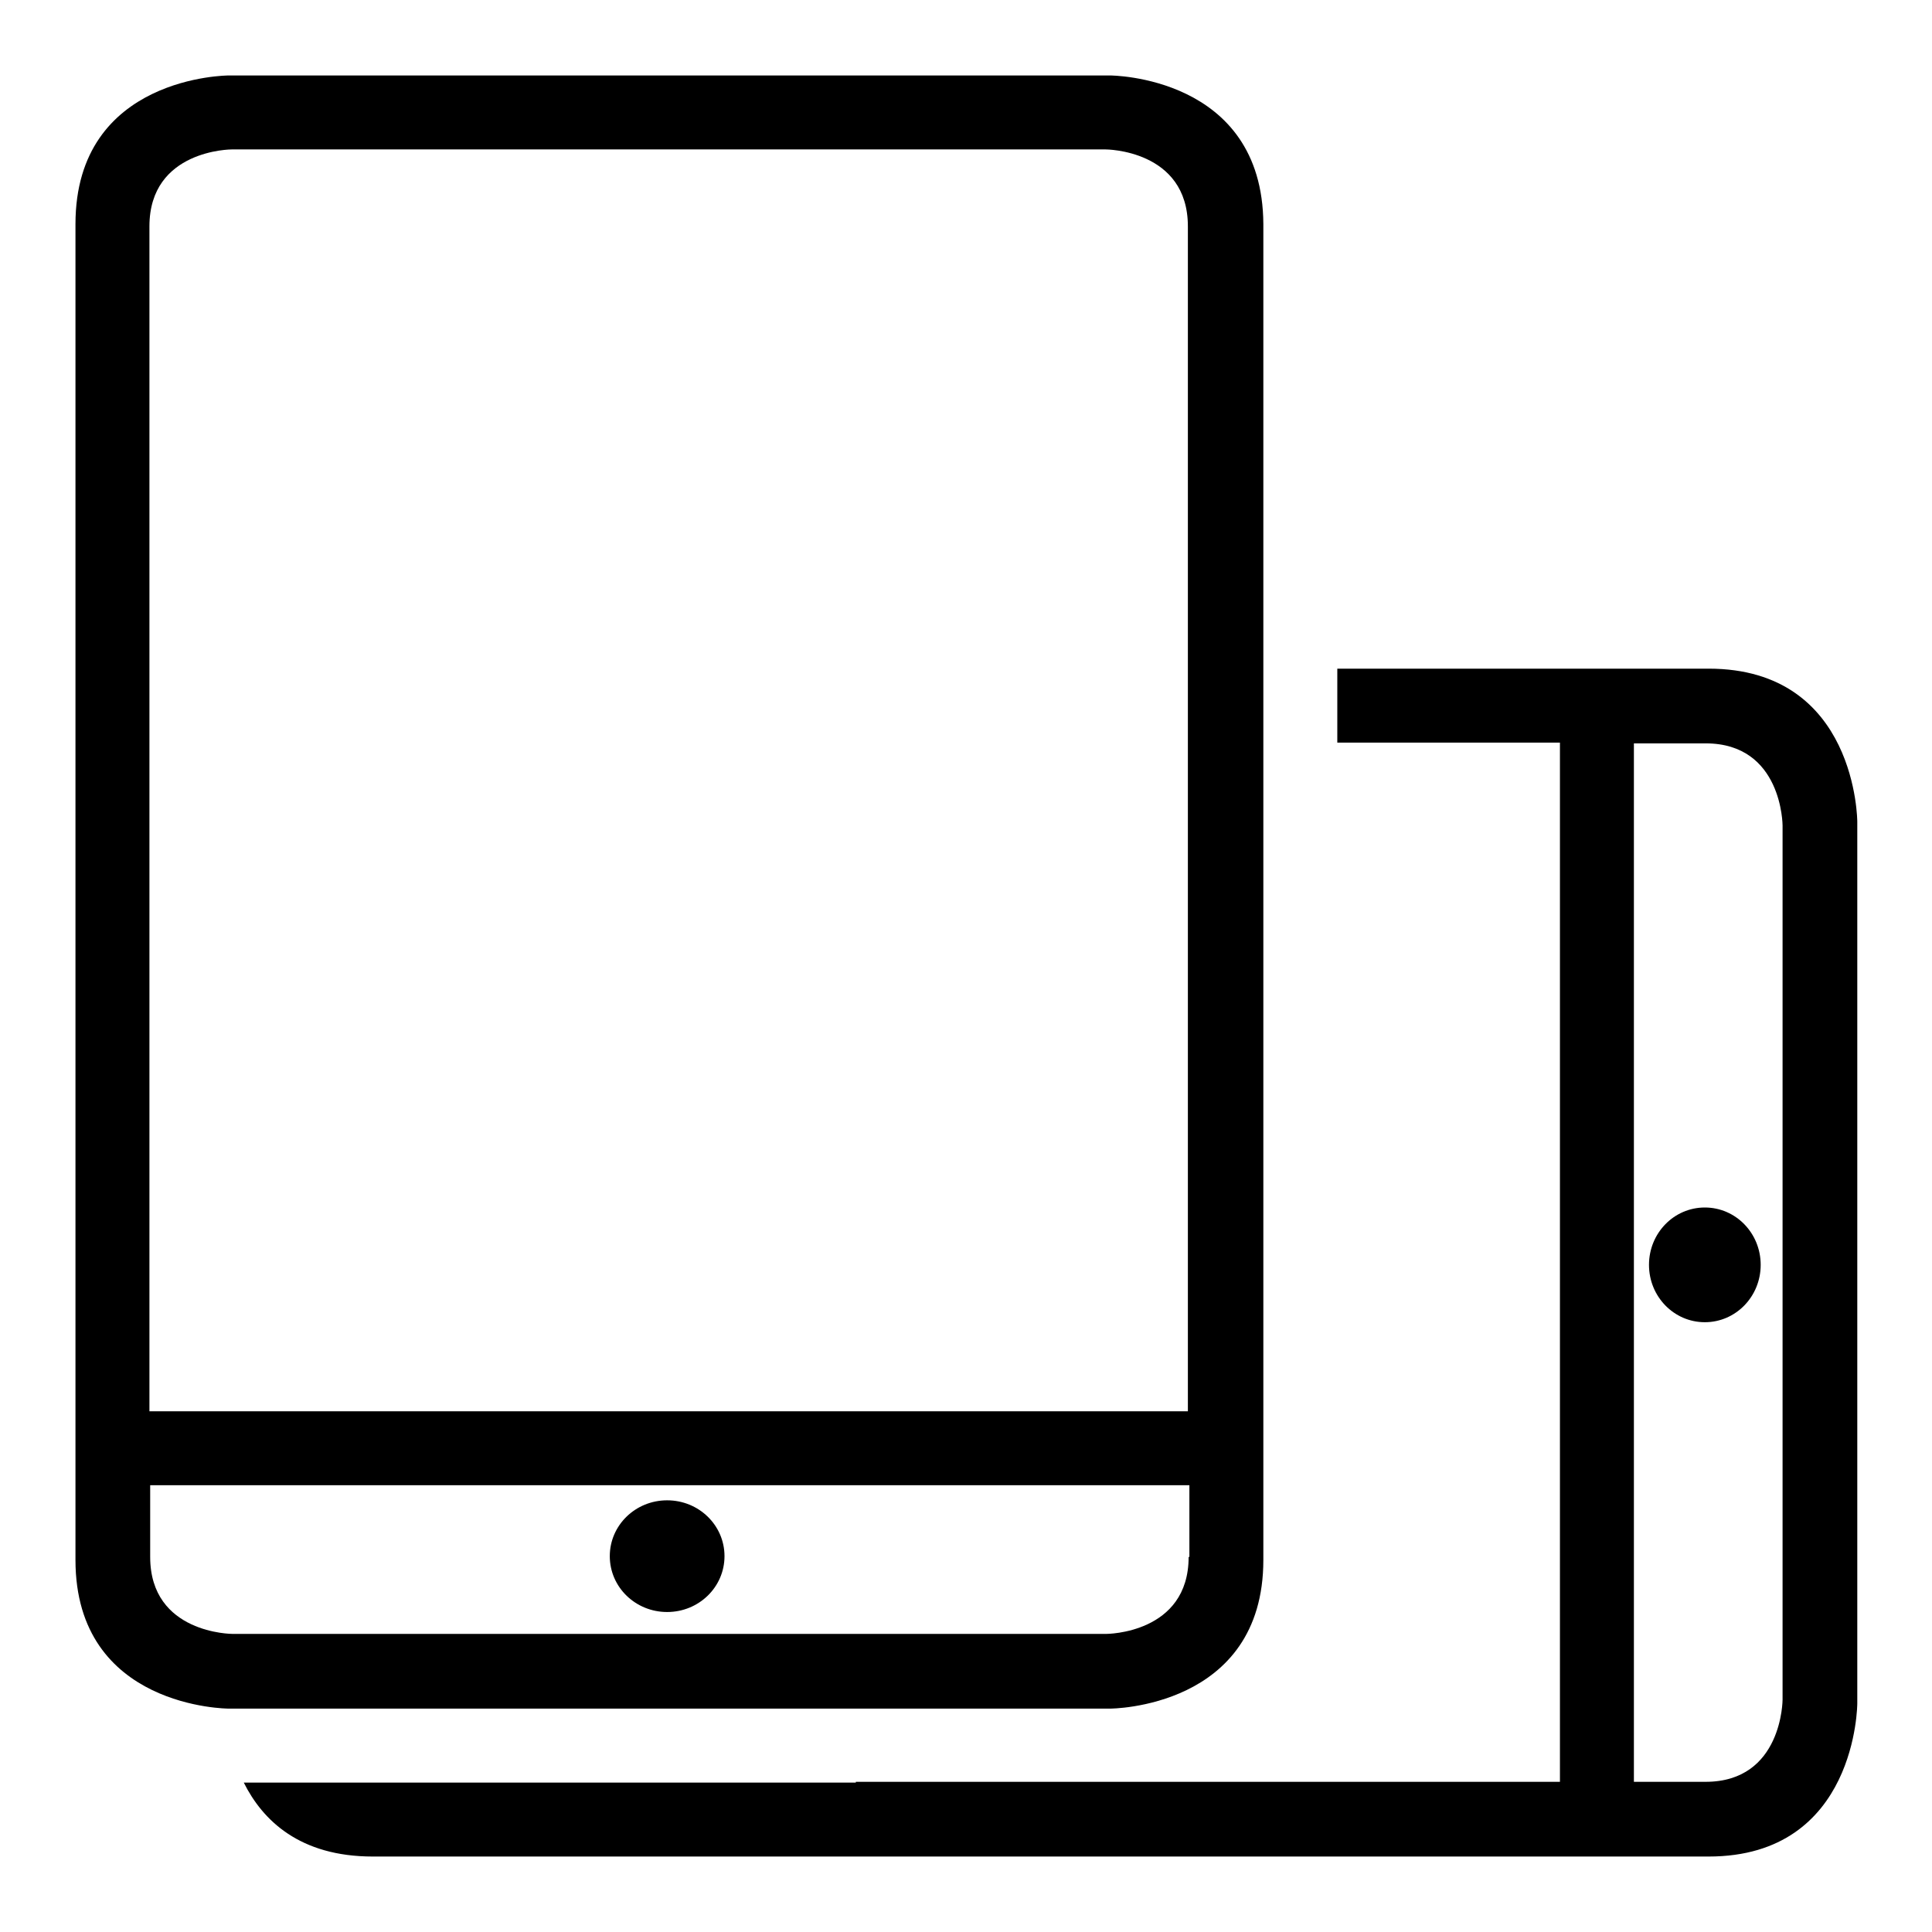
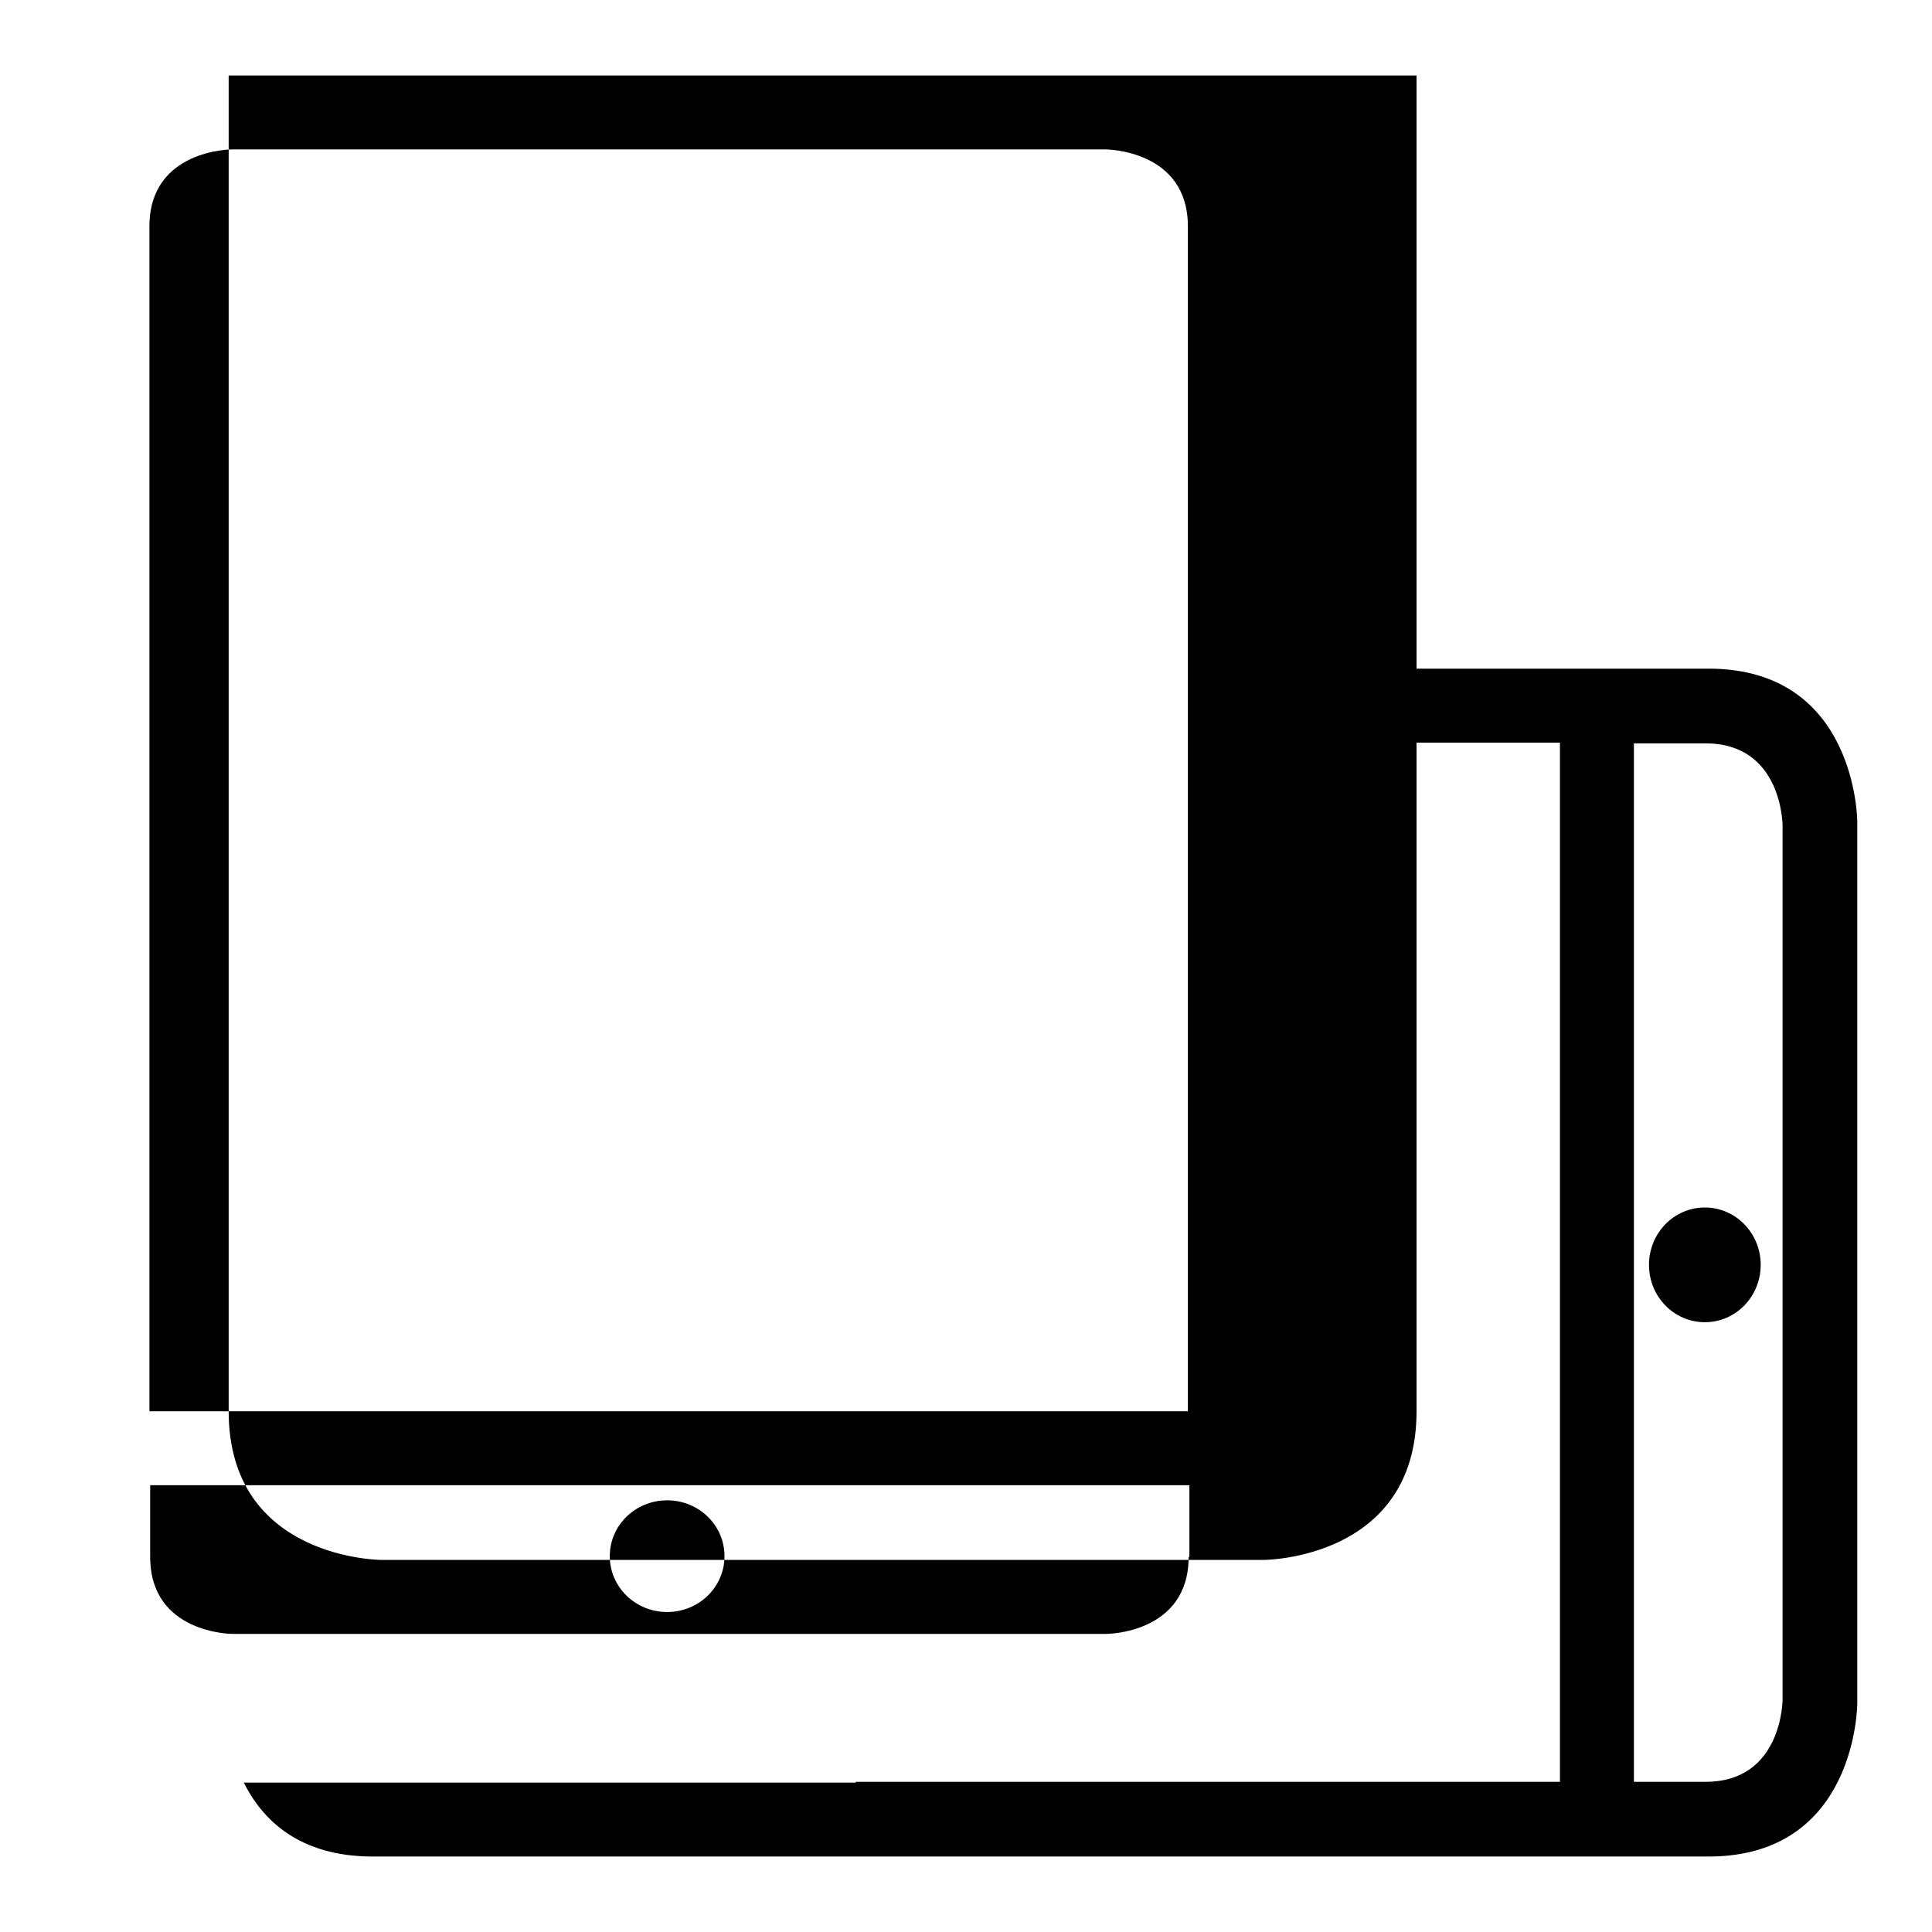
<svg xmlns="http://www.w3.org/2000/svg" version="1.1" x="0px" y="0px" viewBox="0 0 256 256" enable-background="new 0 0 256 256" xml:space="preserve">
  <g>
-     <path fill="#000000" d="M218.5,167.6c0,4.2,3.3,7.6,7.4,7.6c4.1,0,7.4-3.4,7.4-7.6s-3.3-7.6-7.4-7.6 C221.8,160,218.5,163.4,218.5,167.6z M80.8,206.2c0,4.1,3.4,7.4,7.6,7.4s7.6-3.3,7.6-7.4l0,0c0-4.1-3.4-7.4-7.6-7.4 S80.8,202.1,80.8,206.2z M147.1,10H30.3c0,0-20.3,0-20.3,19.7v177c0,19.7,20.3,19.7,20.3,19.7h116.8c0,0,20.3,0,20.3-19.7v-118v-59 C167.3,10,147.1,10,147.1,10z M157.5,206.3c0,10.2-10.9,10.2-10.9,10.2H30.8c0,0-10.9,0-10.9-10.2v-9.5h137.7V206.3z M157.5,187 H19.8V30c0-10.2,10.9-10.2,10.9-10.2h115.8c0,0,10.9,0,10.9,10.2V187z M113.4,236.2H32.3c2.5,5,7.4,9.8,17.1,9.8h177 c19.7,0,19.7-20.3,19.7-20.3V108.9c0,0,0-20.3-19.7-20.3h-49.2v9.8h29.5v137.7H113.4z M216.5,98.5h9.5c10.2,0,10.2,10.9,10.2,10.9 v115.8c0,0,0,10.9-10.2,10.9h-9.5V98.5z" />
+     <path fill="#000000" d="M218.5,167.6c0,4.2,3.3,7.6,7.4,7.6c4.1,0,7.4-3.4,7.4-7.6s-3.3-7.6-7.4-7.6 C221.8,160,218.5,163.4,218.5,167.6z M80.8,206.2c0,4.1,3.4,7.4,7.6,7.4s7.6-3.3,7.6-7.4l0,0c0-4.1-3.4-7.4-7.6-7.4 S80.8,202.1,80.8,206.2z M147.1,10H30.3v177c0,19.7,20.3,19.7,20.3,19.7h116.8c0,0,20.3,0,20.3-19.7v-118v-59 C167.3,10,147.1,10,147.1,10z M157.5,206.3c0,10.2-10.9,10.2-10.9,10.2H30.8c0,0-10.9,0-10.9-10.2v-9.5h137.7V206.3z M157.5,187 H19.8V30c0-10.2,10.9-10.2,10.9-10.2h115.8c0,0,10.9,0,10.9,10.2V187z M113.4,236.2H32.3c2.5,5,7.4,9.8,17.1,9.8h177 c19.7,0,19.7-20.3,19.7-20.3V108.9c0,0,0-20.3-19.7-20.3h-49.2v9.8h29.5v137.7H113.4z M216.5,98.5h9.5c10.2,0,10.2,10.9,10.2,10.9 v115.8c0,0,0,10.9-10.2,10.9h-9.5V98.5z" />
  </g>
</svg>